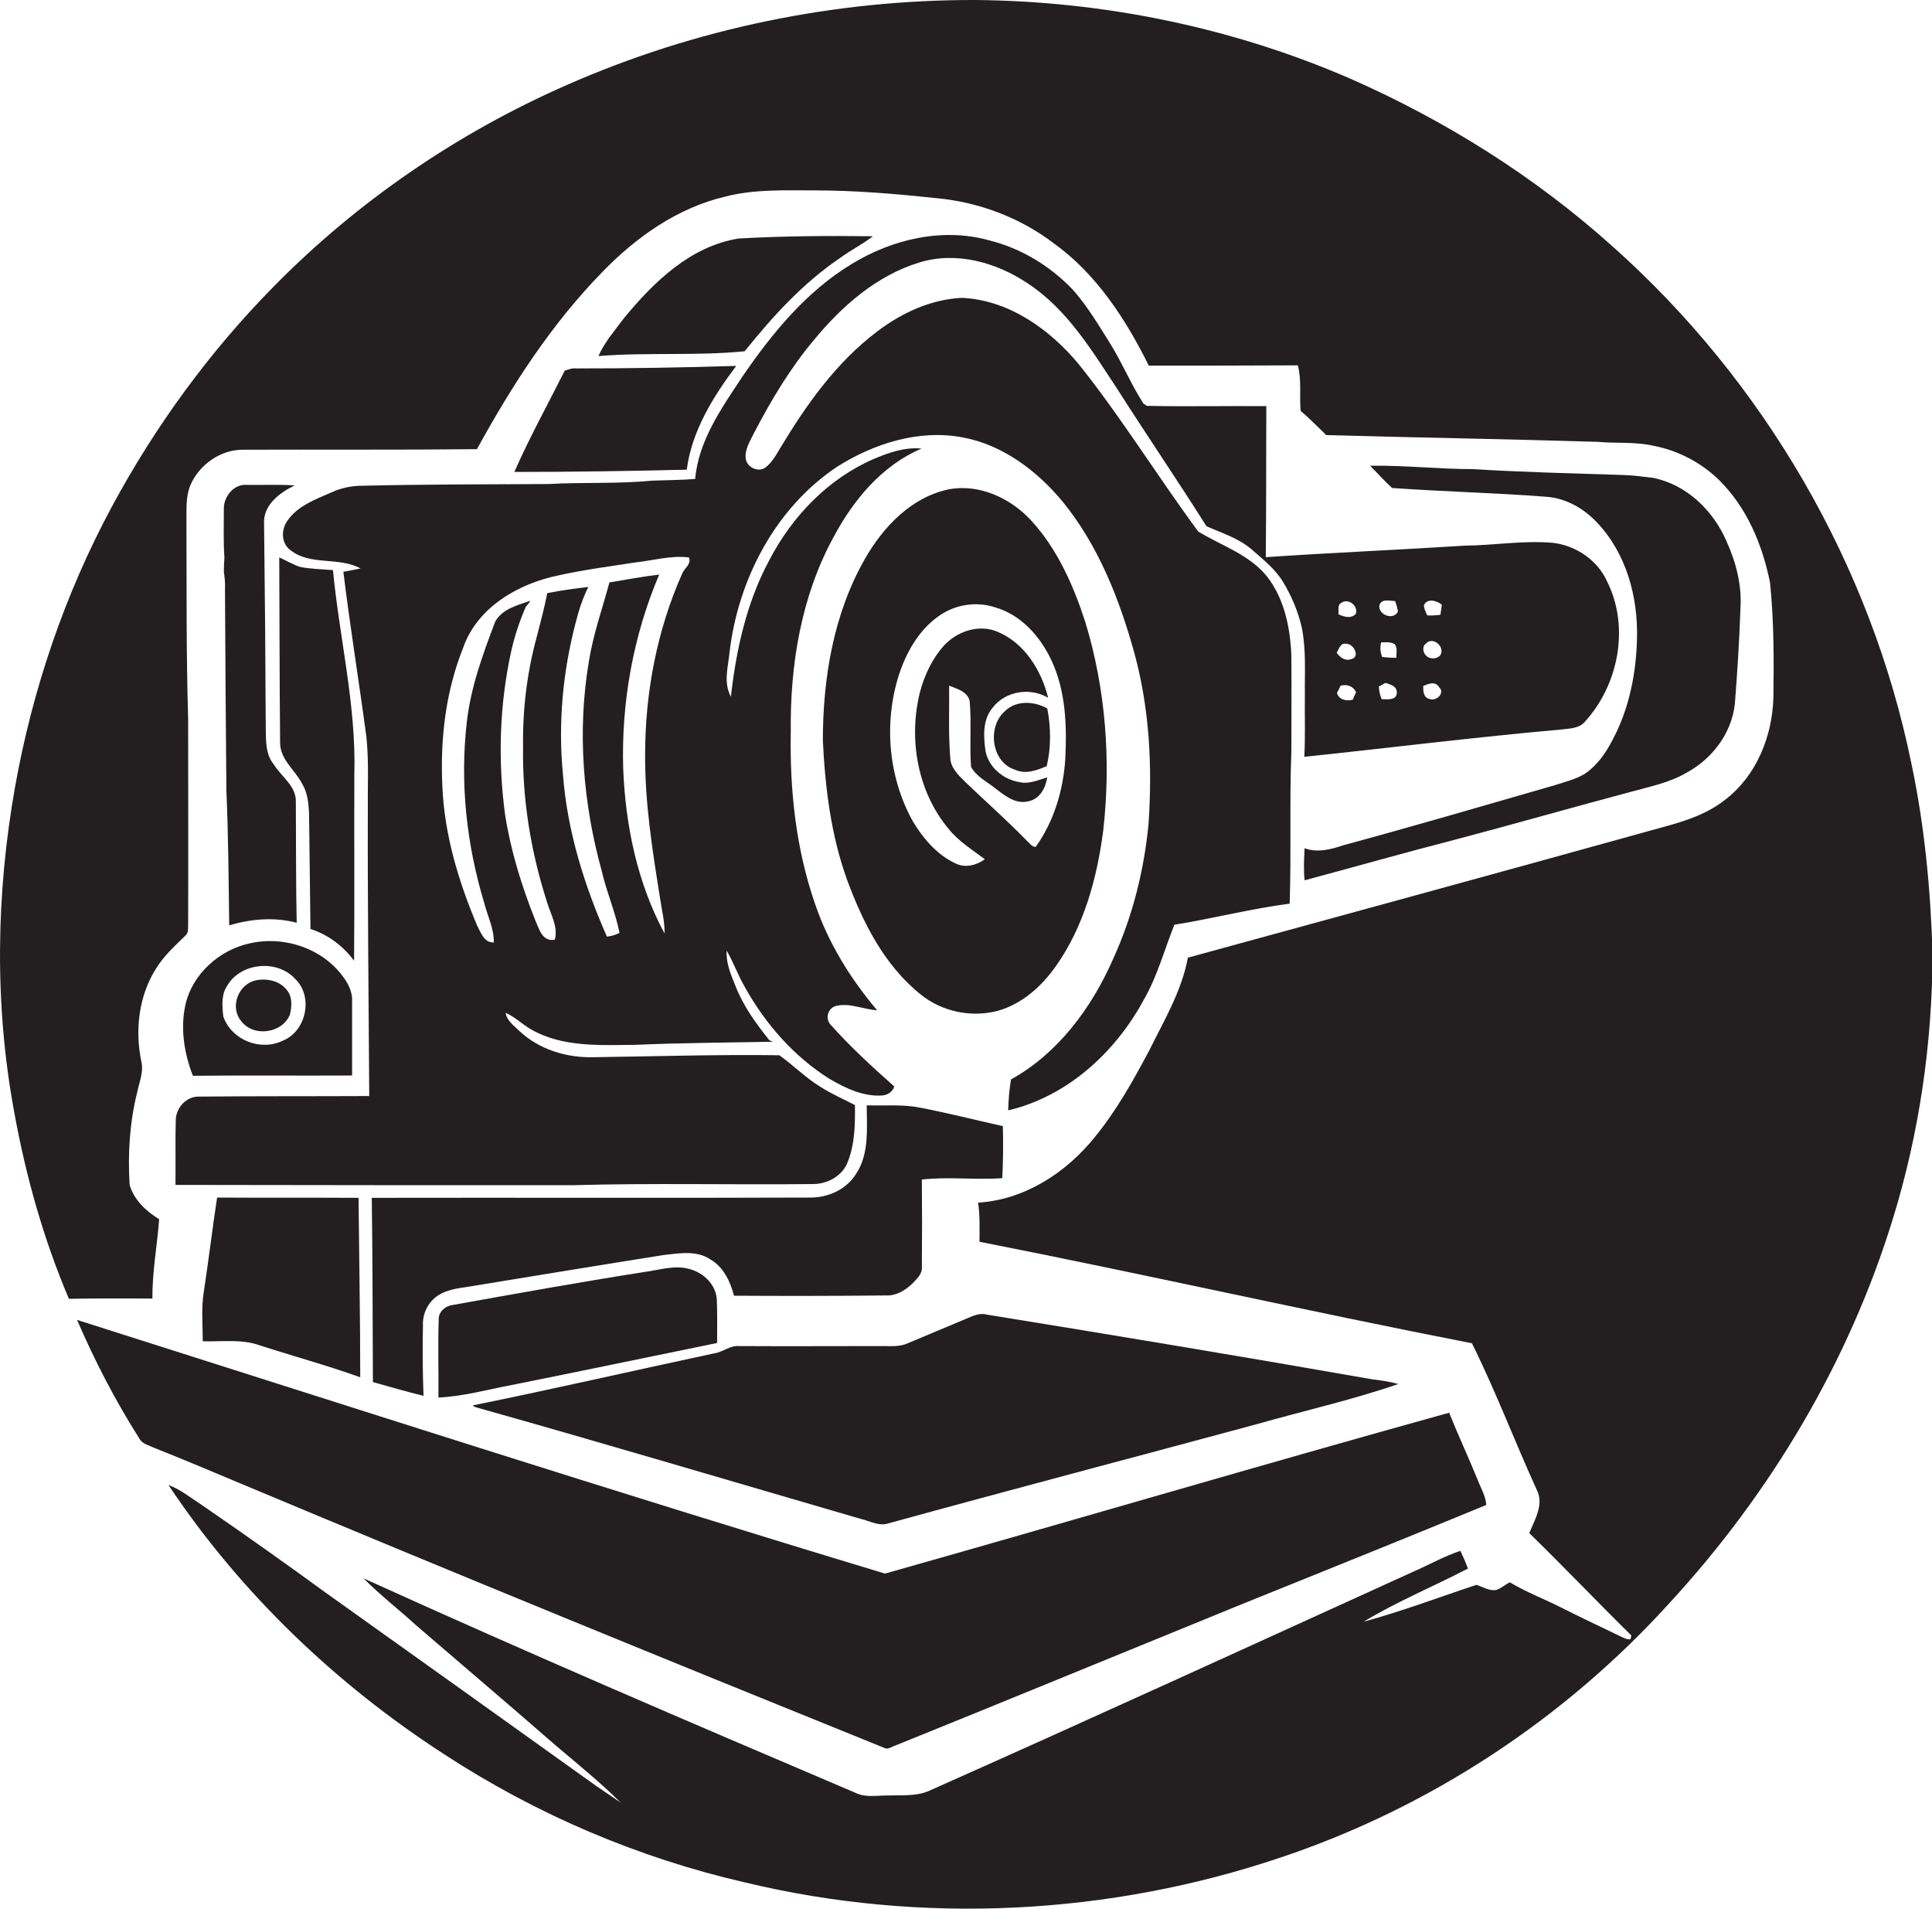
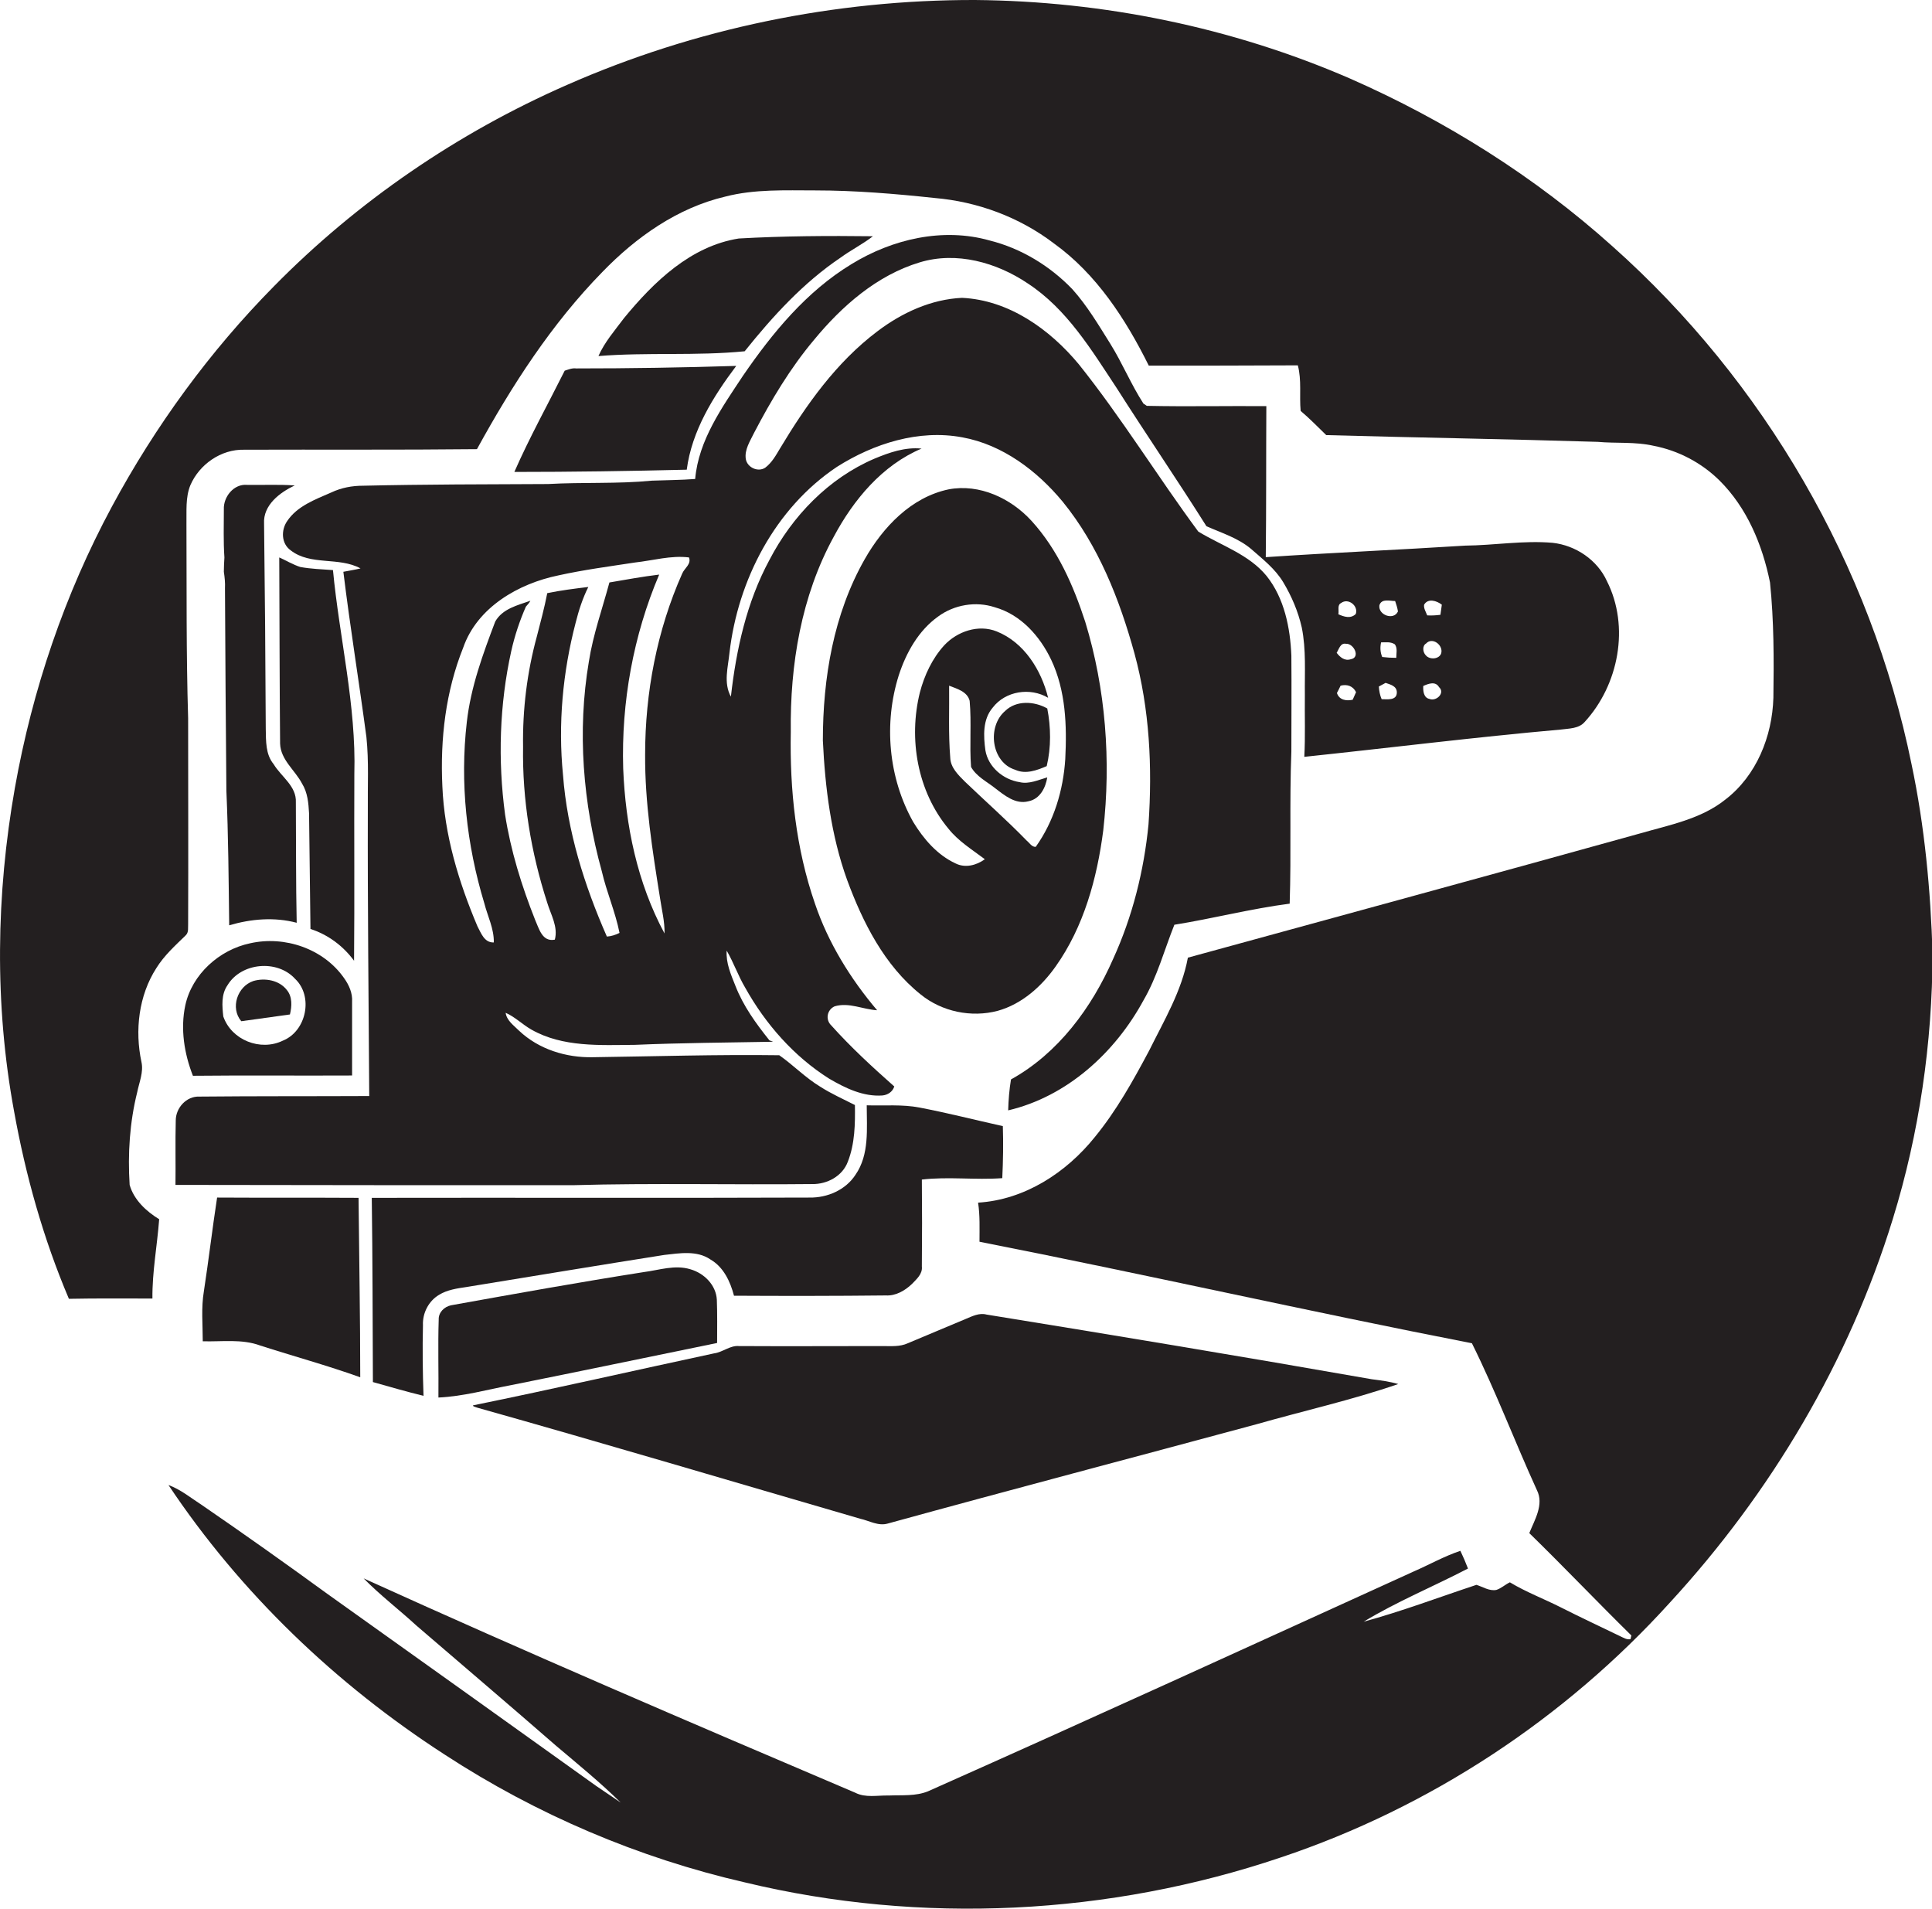
<svg xmlns="http://www.w3.org/2000/svg" version="1.1" id="Layer_1" x="0px" y="0px" viewBox="0 0 687 678.8" style="enable-background:new 0 0 687 678.8;" xml:space="preserve">
  <style type="text/css">
	.st0{fill:#231F20;}
</style>
  <g>
    <path class="st0" d="M679.7,271.6c-14.4-70.7-52.5-136.1-106.3-184c-27.6-24.8-59.5-44.8-93.4-59.7C438,9.7,392.4,0.4,346.7,0   C297-0.1,247.2,10.1,201.6,30.2c-38.8,17-74.5,41.4-104.2,71.6c-22.8,23.1-42.2,49.7-57.6,78.3c-16.8,31.2-28.3,65.1-34.5,100   C-1.4,318-2,357.2,5,395.1c4.1,22.8,10.4,45.3,19.5,66.7c9.9-0.2,19.8-0.1,29.7-0.1c-0.1-9.5,1.7-18.8,2.4-28.2   c-4.6-2.8-9-6.9-10.5-12.2c-0.7-11,0-22.2,2.7-33c0.7-3.5,2.3-7.1,1.5-10.7c-2.4-11.2-1-23.6,5.3-33.4c2.8-4.5,6.7-8,10.4-11.6   c1.2-1.1,0.8-2.8,0.9-4.2c0.1-24.3,0-48.7,0-73c-0.7-23-0.5-46-0.6-69c0.1-4.6-0.4-9.5,1.4-13.9c3.2-7.4,10.9-12.8,19.1-12.6   c27.6-0.1,55.2,0.1,82.8-0.2c12.4-22.6,26.5-44.5,44.6-63c12-12.4,26.7-22.8,43.7-26.8c10.4-2.7,21.3-2.2,32-2.2   c14.2,0,28.4,1.2,42.5,2.7c15.2,1.3,30.1,6.8,42.3,16.1c15.2,10.9,25.6,27,33.8,43.5c17.6,0,35.3,0,53-0.1c1.4,5.3,0.5,10.8,1,16.2   c3.2,2.7,6.1,5.7,9.1,8.6c32.1,0.9,64.3,1.4,96.5,2.4c6.6,0.6,13.3-0.1,19.9,1.4c8.8,1.7,17,6,23.4,12.3c9.8,9.7,15.3,22.9,18,36.3   c1.4,13.6,1.4,27.3,1.2,41c-0.4,13.7-6,27.7-17.1,36.2c-8.6,6.9-19.8,9-30.2,12c-53.6,14.9-107.3,29.5-160.9,44.2   c-2.2,11.9-8.5,22.4-13.8,33.1c-5.7,10.7-11.6,21.3-19.3,30.7c-10.2,12.7-25,22.3-41.5,23.3c0.7,4.6,0.5,9.2,0.5,13.9   c58.5,11.5,116.6,24.7,175.1,36.1c8.5,17.1,15.2,34.9,23.1,52.2c2.6,5.1-0.8,10.6-2.7,15.3c12.3,12,24.1,24.4,36.3,36.4   c-0.1,0.3-0.2,1-0.3,1.3c-1.3,0.3-2.5-0.5-3.6-1c-7-3.4-14.1-6.7-21-10.2c-6.1-3.1-12.5-5.5-18.3-9c-1.7,0.8-3,2.1-4.8,2.7   c-2.5,0.5-4.8-1.1-7.1-1.8c-13.3,4.4-26.5,9.4-40.1,13.1c11.9-7.2,24.8-12.5,37.1-18.9c-0.8-2.1-1.7-4.2-2.7-6.3   c-5.7,1.9-11,4.9-16.5,7.3c-57.6,26.2-115,52.5-172.8,78.2c-4.4,1.8-9.3,1.3-14,1.5c-4-0.1-8.2,0.9-11.9-1   c-58.5-24.9-116.9-49.9-174.8-76.2c5.9,6,12.6,11.1,18.8,16.8c16.5,14.2,33.1,28.3,49.5,42.6c7.8,6.6,15.8,13.1,23.1,20.3   c-2.9-2-5.8-3.9-8.7-5.9c-31.9-22.8-63.7-45.6-95.6-68.3c-14.7-10.7-29.5-21.2-44.5-31.5c-3.9-2.5-7.6-5.6-12-7.2   c25.6,38.4,59.6,70.9,98.3,95.9c32.5,21.2,68.8,36.7,106.7,45.4c62.7,15.1,129.6,11.7,190.6-8.9c52.9-17.7,100.9-49.3,138.3-90.6   c35.9-39,63.7-85.7,79.3-136.5c9.4-30.5,14-62.4,14.1-94.3C686.5,316.5,684.4,293.8,679.7,271.6z" />
    <path class="st0" d="M298.9,91.6c3.7-2.7,7.9-4.8,11.5-7.6c-15.9-0.2-31.8-0.1-47.7,0.8c-17.1,2.7-30.2,15.4-40.8,28.3   c-3.2,4.3-6.9,8.5-9.1,13.5c17.3-1.4,34.8,0,52-1.7C274.8,112.4,285.7,100.5,298.9,91.6z" />
    <path class="st0" d="M203.8,421.4c28.3-0.8,56.7-0.1,85-0.4c5.3,0.1,10.8-2.8,12.7-8c2.5-6.4,2.6-13.4,2.5-20.1   c-4.1-2.1-8.4-4-12.3-6.5c-5.3-3.2-9.6-7.7-14.6-11.2c-22.1-0.3-44.2,0.4-66.3,0.7c-9.5,0.2-19.2-2.8-26.2-9.4   c-1.9-1.9-4.4-3.6-4.8-6.4c3.4,1.5,6,4.2,9.2,6c11.1,6.3,24.4,5.5,36.8,5.4c16.3-0.7,32.7-0.8,49.1-1.1c-0.3-0.1-1-0.4-1.3-0.5   c-4.8-6-9.3-12.2-12.1-19.4c-1.6-4-3.4-8.1-3.1-12.5c2.5,4.3,4.1,9,6.6,13.2c7.2,12.9,17.3,24.4,29.8,32.3c5.8,3.4,12.2,6.5,19,6   c1.9-0.2,3.6-1.3,4.2-3.2c-7.8-6.9-15.5-14-22.4-21.7c-2.2-2.1-1.5-5.6,1.2-6.8c5.1-1.5,10,1.1,15.1,1.4   c-9.5-11.2-17.4-24-22.1-37.9c-6.8-19.6-9-40.5-8.6-61.1c-0.3-23.8,3.7-48.3,15.3-69.4c7-13.1,17.2-25.4,31.2-31.3   c-5.9-0.6-11.5,1.4-16.8,3.6c-16.3,7-29.2,20.4-37.3,36c-8.1,15-11.8,31.8-13.7,48.6c-2.7-4.9-1-10.5-0.5-15.6   c3-25.9,16.2-51.4,38.2-66.1c13.1-8.3,29.1-13.4,44.6-10.5c14.3,2.6,26.6,11.9,35.7,22.9c12.7,15.6,20.2,34.7,25.5,53.9   c5.4,19.8,6.4,40.4,5,60.8c-1.6,16.5-5.7,32.8-12.6,47.9c-7.6,17.3-19.5,33.5-36.3,42.8c-0.6,3.6-0.9,7.3-1,11   c20.9-4.9,38-20.5,48.1-39.1c4.9-8.4,7.4-17.9,11-26.9c13.7-2.2,27.2-5.7,41-7.5c0.6-18-0.1-36.1,0.6-54.1c0-11.4,0.1-22.7,0-34.1   c-0.4-9.9-2.5-20.4-8.8-28.3c-6.3-7.7-16.1-10.8-24.3-15.8c-14.5-19.6-27.3-40.5-42.5-59.5c-10.3-12.4-24.8-22.8-41.5-23.6   c-11,0.5-21.4,5.3-30.1,11.9c-14.6,11-25.3,26.1-34.6,41.6c-1.5,2.5-2.9,5.1-5.3,6.9c-2.6,1.7-6.4-0.1-6.9-3.1   c-0.5-3.3,1.5-6.3,2.9-9.2c6.1-11.7,12.9-23.1,21.4-33.2c9.9-12,22.3-22.9,37.5-27.5c13.1-4,27.4,0,38.5,7.5   c13.9,9.1,22.6,23.6,31.6,37.2c10.5,16.5,21.5,32.6,31.9,49.1c5.4,2.4,11.3,4.2,15.9,8.1c4.1,3.6,8.5,7,11.4,11.8   c3,5,5.3,10.4,6.6,16.1c1.6,7.9,1,16,1.1,24c-0.1,7.3,0.2,14.7-0.2,22c30.4-3.2,60.7-7,91.2-9.7c3-0.4,6.4-0.3,8.5-2.7   c12.1-13.2,16.1-33.9,7.9-50.1c-3.4-7.5-11.1-12.7-19.3-13.6c-10.4-0.9-20.8,0.9-31.1,1c-23.6,1.5-47.3,2.5-70.9,4.1   c0.2-17.9,0.1-35.8,0.2-53.7c-14.2-0.1-28.4,0.2-42.5-0.1c-0.3-0.2-0.9-0.6-1.2-0.8c-4.4-6.8-7.5-14.4-11.8-21.3   c-4.2-6.7-8.2-13.5-13.5-19.4c-8-8.3-18.2-14.5-29.4-17.3c-16.6-4.7-34.6-0.5-49.1,8.4c-16,9.7-28.1,24.4-38.6,39.7   c-7.4,11.2-15.8,22.9-17,36.7c-5.1,0.4-10.3,0.4-15.4,0.6c-12.3,1.2-24.6,0.5-36.9,1.2c-21.9,0.1-43.9,0.1-65.8,0.6   c-3.9,0-7.7,0.7-11.3,2.4c-5.7,2.5-12.1,4.8-15.7,10.2c-2.2,3.2-2.1,8,1.3,10.4c7.1,5.5,17.1,2.2,24.8,6.4c-2,0.5-4.1,0.8-6.1,1.2   c2.4,19.7,5.6,39.2,8.2,58.8c0.9,8.6,0.4,17.3,0.5,26c-0.1,33.9,0.3,67.7,0.5,101.6c-20.1,0.1-40.3,0-60.4,0.2   c-4.6-0.2-8.4,4-8.4,8.5c-0.2,7.6,0,15.3-0.1,22.9C109.4,421.4,156.6,421.4,203.8,421.4z M481,248.8c-2.3,0.5-4.8,0.1-5.6-2.4   c0.3-0.6,1-1.9,1.3-2.6c2.3-0.6,4.4,0.1,5.5,2.3C481.8,247,481.4,247.9,481,248.8z M506.4,215c1.4-2.4,4.5-1.4,6.3,0   c-0.2,1.2-0.3,2.4-0.5,3.6c-1.6,0.2-3.1,0.3-4.7,0.2C507,217.5,506.2,216.3,506.4,215z M507.1,228.8c2.2-2.4,6.1,0.5,5.4,3.4   c-0.6,2.2-4.1,2.5-5.5,0.8C505.9,231.9,505.7,229.6,507.1,228.8z M506.1,243.9c1.8-0.8,4.3-1.8,5.6,0.4c2.3,2.1-1,5.2-3.4,4.2   C506.2,248.1,506,245.6,506.1,243.9z M490.5,215.2c0.8-2.5,3.7-1.5,5.6-1.5c0.4,1.2,0.8,2.4,1,3.7   C495.6,220.7,490,218.7,490.5,215.2z M496.5,233.9c-1.7,0-3.4-0.1-5-0.3c-0.7-1.7-0.8-3.4-0.4-5.2c1.6,0,3.4-0.3,4.9,0.7   C497,230.5,496.5,232.3,496.5,233.9z M492.7,242.8c1.7,0.6,4,1.1,4,3.4c0,3-3.5,2.4-5.4,2.4c-0.6-1.4-0.9-2.9-1-4.5   C490.9,243.8,492.1,243.1,492.7,242.8z M476.9,214.4c2.5-1.9,6.2,1,5.2,3.9c-1.8,1.8-4.2,1-6.2,0.1   C476.2,217.1,475.4,215.1,476.9,214.4z M478.6,228.9c2.8-0.2,5.3,4.9,1.7,5.5c-2.1,0.7-3.8-0.7-5-2.3   C476.1,230.9,476.6,228.5,478.6,228.9z M164.7,230.3c5-14.4,19.7-22.8,33.8-25.7c9-2,18.2-3.2,27.3-4.6c6.4-0.7,12.8-2.6,19.2-1.8   c0.9,2.4-1.6,3.8-2.4,5.7c-9,20.2-13.2,42.4-13.2,64.4c-0.1,17.2,2.6,34.1,5.3,51c0.6,4.2,1.7,8.3,1.6,12.6   c-9.7-18-13.9-38.4-14.7-58.7c-0.7-23.5,3.6-47.3,12.8-68.9c-5.9,0.7-11.8,1.8-17.7,2.8c-2.5,9.3-5.8,18.5-7.3,28.1   c-4.2,24.8-2.1,50.4,4.6,74.6c1.7,7.4,4.8,14.4,6.3,21.9c-1.4,0.7-2.9,1.2-4.5,1.3c-8-18.2-14.1-37.5-15.6-57.5   c-1.8-18.1-0.1-36.5,4.5-54.1c1.1-4.4,2.5-8.7,4.5-12.7c-4.9,0.6-9.8,1.2-14.6,2.2c-1,5.2-2.4,10.3-3.7,15.4   c-3.5,12.8-5.1,26-4.9,39.2c-0.3,18.8,2.8,37.6,8.6,55.5c1.3,4.3,3.9,8.5,2.7,13.1c-4.5,0.9-5.6-3.9-7-7   c-4.8-12.1-8.7-24.6-10.7-37.5c-2.6-19.3-2-39.1,2.2-58.1c1.2-5.4,3-10.8,5.2-15.8c0.6-0.7,1.2-1.3,1.6-2.1   c-4.5,1.6-9.9,2.8-12.5,7.4c-4.4,11.6-8.7,23.3-10.1,35.7c-2.5,21.6-0.1,43.6,6.2,64.4c1.2,4.7,3.5,9.1,3.4,14   c-3.4,0.1-4.5-3.3-5.8-5.7c-6.7-15.8-11.8-32.6-12.5-49.9C156.5,262.6,158.5,245.8,164.7,230.3z" />
    <path class="st0" d="M200.8,131.8c-6,12-12.5,23.7-17.9,36c20.4,0,40.9-0.3,61.3-0.8c1.8-13.8,9.4-26,17.6-36.9   c-19,0.6-38,0.9-56.9,0.9C203.4,130.8,202.1,131.4,200.8,131.8z" />
-     <path class="st0" d="M573.5,262.9c-2.4,4.7-5.5,9.2-9.9,12.2c-3.3,2-7.1,2.9-10.8,4.1c-25,7.2-49.9,14.5-75,21.3   c-4.5,1.5-9.3,2.8-13.9,1.1c-0.2,3.8-0.4,7.6,0,11.4c17.9-4.8,35.8-9.9,53.7-14.5c20.8-5.5,41.4-11.4,62.1-16.9   c6.7-1.9,13.8-3.2,19.9-6.8c9.2-4.9,16.2-14.1,17.3-24.6c0.9-11.3,1.6-22.7,2-34.1c0.5-8.1-1.6-16.2-4.9-23.5   c-4.7-11-14.2-20.3-26.2-22.7c-3.5-0.4-6.9-0.9-10.4-1c-17.9-0.6-35.8-1-53.7-2.1c-12.2,0-24.3-1.4-36.5-1.2   c2.6,2.6,5.1,5.4,7.8,7.9c18.1,1.3,36.3,1.7,54.5,3.1c7,0.4,13.5,4,18.3,9.1c10.5,11,14.7,26.5,14.3,41.4   C581.8,239.5,579.3,252,573.5,262.9z" />
    <path class="st0" d="M104.8,172.6c-5.7-0.4-11.4-0.1-17-0.2c-4.7-0.4-8.4,4.3-8.2,8.7c0,5.7-0.2,11.4,0.2,17.1   c-0.1,1.7-0.2,3.4-0.2,5.1c0.3,2,0.5,3.9,0.4,5.9c0.1,24,0.3,48,0.5,72c0.7,15.9,0.8,31.9,1,47.8c7.8-2.3,16.1-3,24-0.9   c-0.3-14.3-0.2-28.5-0.3-42.8c0.3-5.8-5.2-9.1-7.9-13.6c-2.9-3.5-2.7-8.2-2.8-12.5c-0.1-24.3-0.3-48.7-0.6-73   C93.5,179.6,99.5,175.1,104.8,172.6z" />
    <path class="st0" d="M375.4,343.6c10-14.1,14.7-31.3,16.9-48.3c2.8-24.8,0.9-50.3-6.4-74.2c-4.2-12.9-9.8-25.7-19.1-35.9   c-7.3-8-18.5-13.3-29.5-11.2c-13.3,2.8-23.3,13.4-29.8,24.8c-11.1,19.5-14.9,42.3-14.9,64.5c0.8,16.8,2.9,33.7,8.6,49.5   c5.6,15.2,13.3,30.5,26.2,40.8c7.5,6.1,18,8.3,27.4,5.8C363.4,357,370.4,350.7,375.4,343.6z M365.1,298.9c-7.1-7.3-14.7-14-22-21   c-2.4-2.4-5.1-5-5.2-8.5c-0.7-8.5-0.3-17.1-0.4-25.6c2.8,1.1,6.5,2.1,7.3,5.4c0.7,7.8-0.1,15.7,0.5,23.5c1.9,3.4,5.6,5.2,8.5,7.5   c3.4,2.6,7.3,5.9,11.9,4.7c4.1-0.8,6.1-4.8,6.7-8.5c-3.2,0.9-6.5,2.5-9.8,1.7c-5.9-0.9-11.2-5.4-12.2-11.3c-0.7-5.1-1-11,2.6-15.2   c4.5-5.9,13.3-7.3,19.7-3.5c-2.4-9.8-8.5-19.7-18.3-23.6c-6.5-2.6-14,0-18.6,4.9c-4.3,4.7-7.1,10.7-8.7,16.8   c-4.1,16.5-0.9,35.2,10.2,48.5c3.5,4.4,8.4,7.4,12.9,10.8c-3,2.2-7,3.2-10.4,1.5c-6.5-3-11.4-8.7-15.1-14.8   c-8.8-15.7-10.5-35-5.1-52.1c2.6-8,7-15.9,14-20.9c5.7-4.2,13.4-5.5,20.1-3.3c9.3,2.6,16.1,10.3,20.1,18.7c5.2,11,5.6,23.4,5,35.3   c-0.7,11-4,22.1-10.5,31.2C366.9,301.2,366.1,299.7,365.1,298.9z" />
    <path class="st0" d="M118.4,202.7c-3.9-0.3-7.8-0.4-11.6-1.1c-2.6-0.8-5-2.3-7.5-3.4c0.1,22.1,0.1,44.1,0.3,66.2   c0.2,5.8,5.3,9.4,7.8,14.2c2,3.2,2.3,7,2.5,10.6c0.2,13.7,0.3,27.4,0.5,41.1c6.2,2,11.6,6,15.5,11.3c0.2-22.1,0-44.3,0.1-66.4   C126.7,250.8,120.7,226.9,118.4,202.7z" />
    <path class="st0" d="M357.4,252.8c-6.5,5.6-4.9,18.3,3.6,20.9c3.7,1.7,7.7,0.2,11.2-1.3c1.6-6.7,1.5-13.8,0.2-20.5   C367.8,249.3,361.4,248.9,357.4,252.8z" />
    <path class="st0" d="M65.9,357.4c-1.8,8.4-0.4,17.2,2.7,25.1c18.9-0.2,37.8,0,56.6-0.1c0-8.7,0-17.5,0-26.2c0.2-3.1-1.1-6-2.9-8.5   c-7.3-10.4-21.1-15.1-33.4-12.3C78,337.7,68.3,346.4,65.9,357.4z M80.9,350.3c4.9-8.1,17.7-9.2,24-2.3c6.6,6.2,4.1,18.6-4.3,22   c-8,3.9-18.3-0.2-21.2-8.6C79,357.7,78.6,353.6,80.9,350.3z" />
-     <path class="st0" d="M103.1,360.7c0.7-2.9,0.9-6.3-1.1-8.7c-2.7-3.5-7.8-4.4-11.9-3.2c-5.7,1.9-8.3,9.6-4.3,14.3   C90.2,368.9,100.5,367.4,103.1,360.7z" />
+     <path class="st0" d="M103.1,360.7c0.7-2.9,0.9-6.3-1.1-8.7c-2.7-3.5-7.8-4.4-11.9-3.2c-5.7,1.9-8.3,9.6-4.3,14.3   z" />
    <path class="st0" d="M356.4,418.9c0.3-6.2,0.4-12.4,0.2-18.5c-9.9-2.2-19.7-4.7-29.6-6.6c-6.2-1.2-12.5-0.6-18.8-0.8   c0,8.3,1,17.5-4,24.7c-3.5,5.4-10,8.2-16.3,8.1c-51.9,0.2-103.8,0-155.7,0.1c0.3,21.8,0.3,43.6,0.4,65.5c6,1.7,11.9,3.4,18,4.9   c-0.3-8.4-0.4-16.7-0.2-25.1c-0.2-4.3,2-8.6,5.7-10.8c2.9-1.8,6.4-2.3,9.8-2.8c23.4-3.8,46.8-7.7,70.3-11.4   c5.4-0.6,11.6-1.7,16.4,1.6c4.7,2.7,7.1,7.9,8.4,12.9c18,0.1,36,0.1,54-0.1c3.5,0.2,6.8-1.7,9.3-4.1c1.6-1.7,3.8-3.5,3.5-6.2   c0.1-10.3,0.1-20.6,0-30.9C337.1,418.3,346.8,419.6,356.4,418.9z" />
    <path class="st0" d="M77.2,425.8c-1.7,11.1-3,22.2-4.7,33.3c-1,5.9-0.4,11.9-0.4,17.8c6.8,0.2,13.9-0.9,20.4,1.5   c11.8,3.8,23.9,7.1,35.6,11.3c0-21.3-0.4-42.5-0.6-63.8C110.8,425.8,94,425.9,77.2,425.8z" />
    <path class="st0" d="M181.7,492.5c24.5-4.9,48.9-10,73.3-15c0-5.1,0.1-10.3-0.1-15.4c-0.3-5.2-4.5-9.4-9.4-10.8   c-5.5-1.7-11.1,0.3-16.6,1c-22.9,3.6-45.7,7.7-68.5,11.8c-2.4,0.5-4.5,2.5-4.4,5.1c-0.3,9.2,0,18.5-0.1,27.7   C164.7,496.5,173.2,494.1,181.7,492.5z" />
    <path class="st0" d="M169.7,500.5c45.5,12.8,90.8,26.3,136.2,39.5c3.2,0.7,6.4,2.7,9.8,1.7c43.6-12,87.4-23.5,131.1-35.3   c16.8-4.8,33.9-8.6,50.4-14.3c-3.1-0.9-6.3-1.3-9.4-1.7c-45.6-8-91.3-15.6-137-23c-2.6-0.7-5.1,0.6-7.5,1.6   c-6.8,2.9-13.7,5.7-20.5,8.6c-2.8,1.3-6,1-9,1c-17,0-34,0.1-51,0c-3.2-0.3-5.8,2.2-8.9,2.6c-28.5,6.1-56.8,12.6-85.3,18.4   C167.3,499.8,169.4,500.4,169.7,500.5z" />
-     <path class="st0" d="M315,621.7c1.3,0.1,2.4-0.8,3.7-1.2c40.6-16.4,81.1-33.1,121.6-49.6c29.4-11.9,58.9-23.7,88.2-35.8   c-0.2-3.2-1.9-5.9-3-8.8c-3.3-8.1-7-16-10.2-24c-67,18.6-133.7,38.3-200.6,57.2c-96.1-29-191.6-59.8-287.3-90.2   c6.3,14.6,13.6,28.7,22.1,42.1c1,2,3.3,2.4,5.1,3.3c10.6,4.2,21,8.6,31.5,13C162.2,559.6,238.6,590.8,315,621.7z" />
  </g>
</svg>